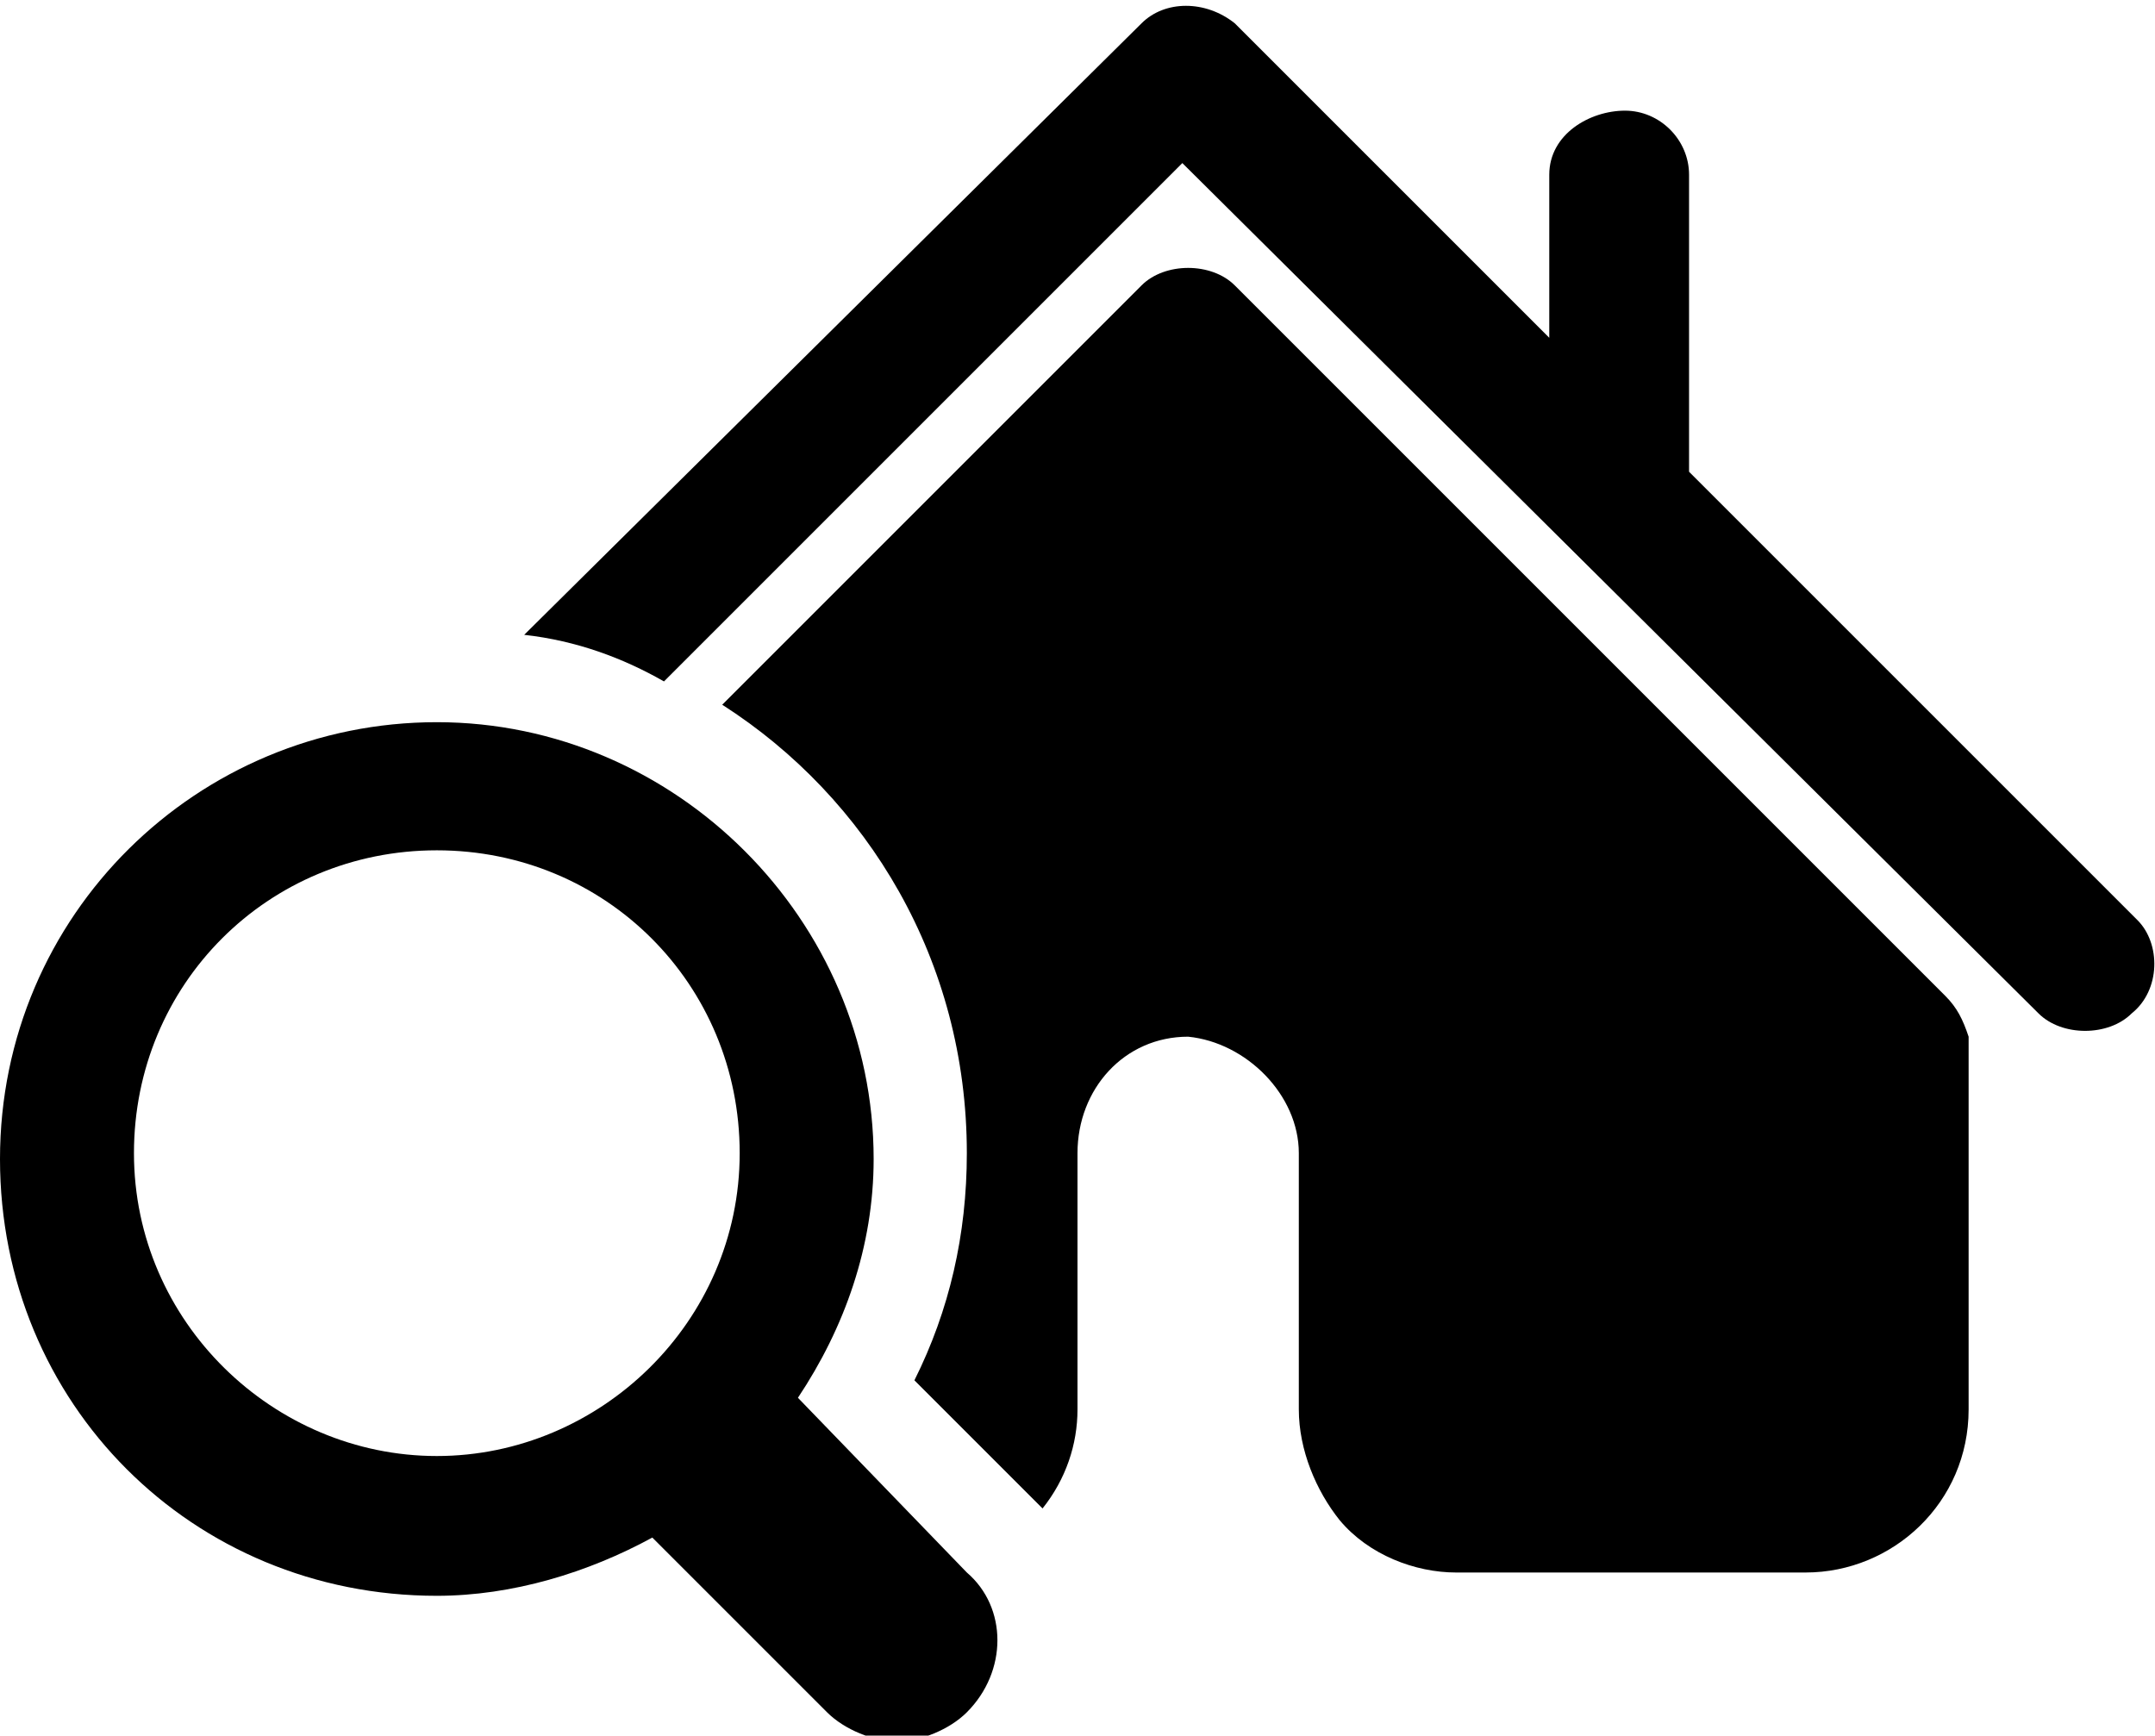
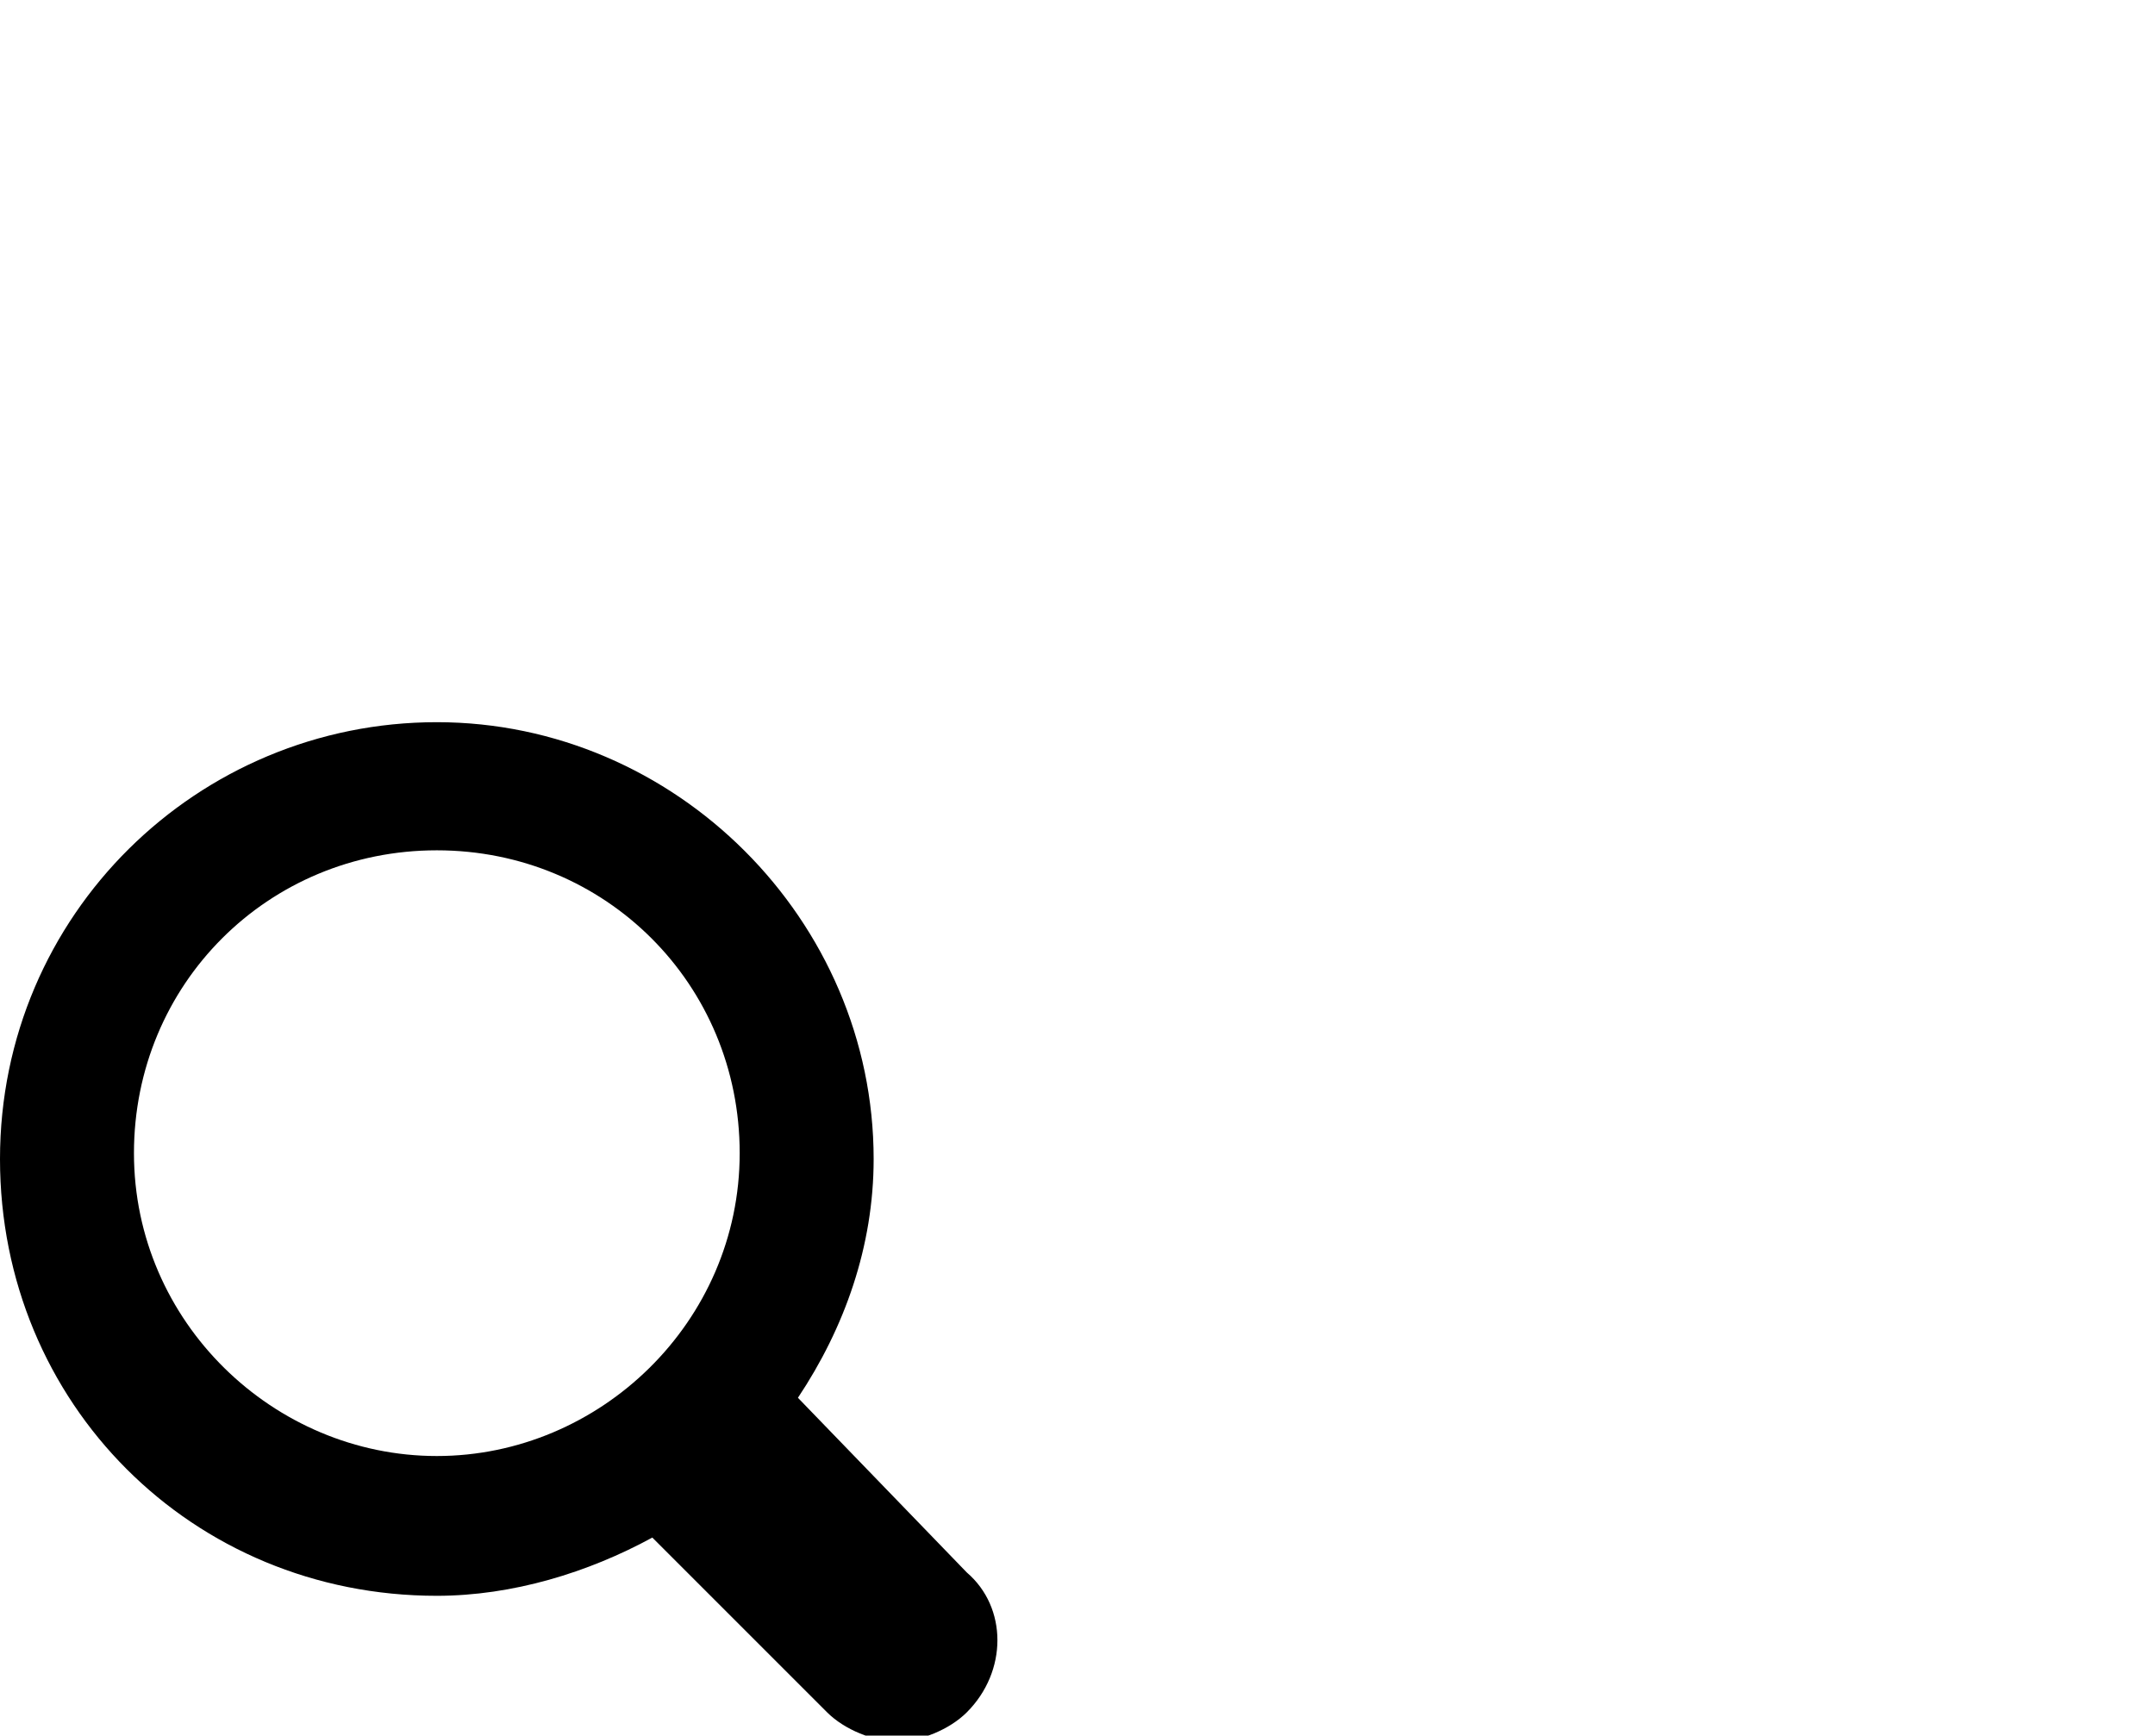
<svg xmlns="http://www.w3.org/2000/svg" version="1.1" id="b" x="0px" y="0px" viewBox="0 0 37 29.8" style="enable-background:new 0 0 37 29.8;" xml:space="preserve">
  <g id="c">
    <g>
-       <path d="M36.7,15.8L29,8.1V3c0-0.6-0.5-1.1-1.1-1.1S26.6,2.3,26.6,3v2.8l-5.4-5.4C20.7,0,20,0,19.6,0.4L9,10.9 c0.9,0.1,1.7,0.4,2.4,0.8l8.9-8.9L35,17.4c0.2,0.2,0.5,0.3,0.8,0.3s0.6-0.1,0.8-0.3C37.1,17,37.1,16.2,36.7,15.8L36.7,15.8z" />
-       <path d="M33.4,17.1L21.2,4.9c-0.2-0.2-0.5-0.3-0.8-0.3s-0.6,0.1-0.8,0.3l-7.2,7.2c2.5,1.6,4.2,4.4,4.2,7.7c0,1.4-0.3,2.7-0.9,3.9 l2,2c0.1,0.1,0.1,0.1,0.2,0.2c0.4-0.5,0.6-1.1,0.6-1.7v-4.4c0-1.1,0.8-2,1.9-2c1,0.1,1.9,1,1.9,2v4.4c0,0.7,0.3,1.4,0.7,1.9 c0.5,0.6,1.3,0.9,2,0.9h6c1.5,0,2.8-1.2,2.8-2.8v-5.9c0-0.2,0-0.4,0-0.5C33.7,17.5,33.6,17.3,33.4,17.1L33.4,17.1z" />
      <path d="M13.7,24c0.8-1.2,1.3-2.6,1.3-4.1c0-4.1-3.4-7.5-7.5-7.5S0,15.7,0,19.9s3.3,7.5,7.5,7.5c1.3,0,2.6-0.4,3.7-1l3,3 c0.3,0.3,0.8,0.5,1.2,0.5s0.9-0.2,1.2-0.5c0.7-0.7,0.7-1.8,0-2.4L13.7,24L13.7,24z M7.5,25c-2.8,0-5.2-2.3-5.2-5.2 s2.3-5.2,5.2-5.2s5.2,2.3,5.2,5.2S10.3,25,7.5,25z" />
    </g>
  </g>
</svg>